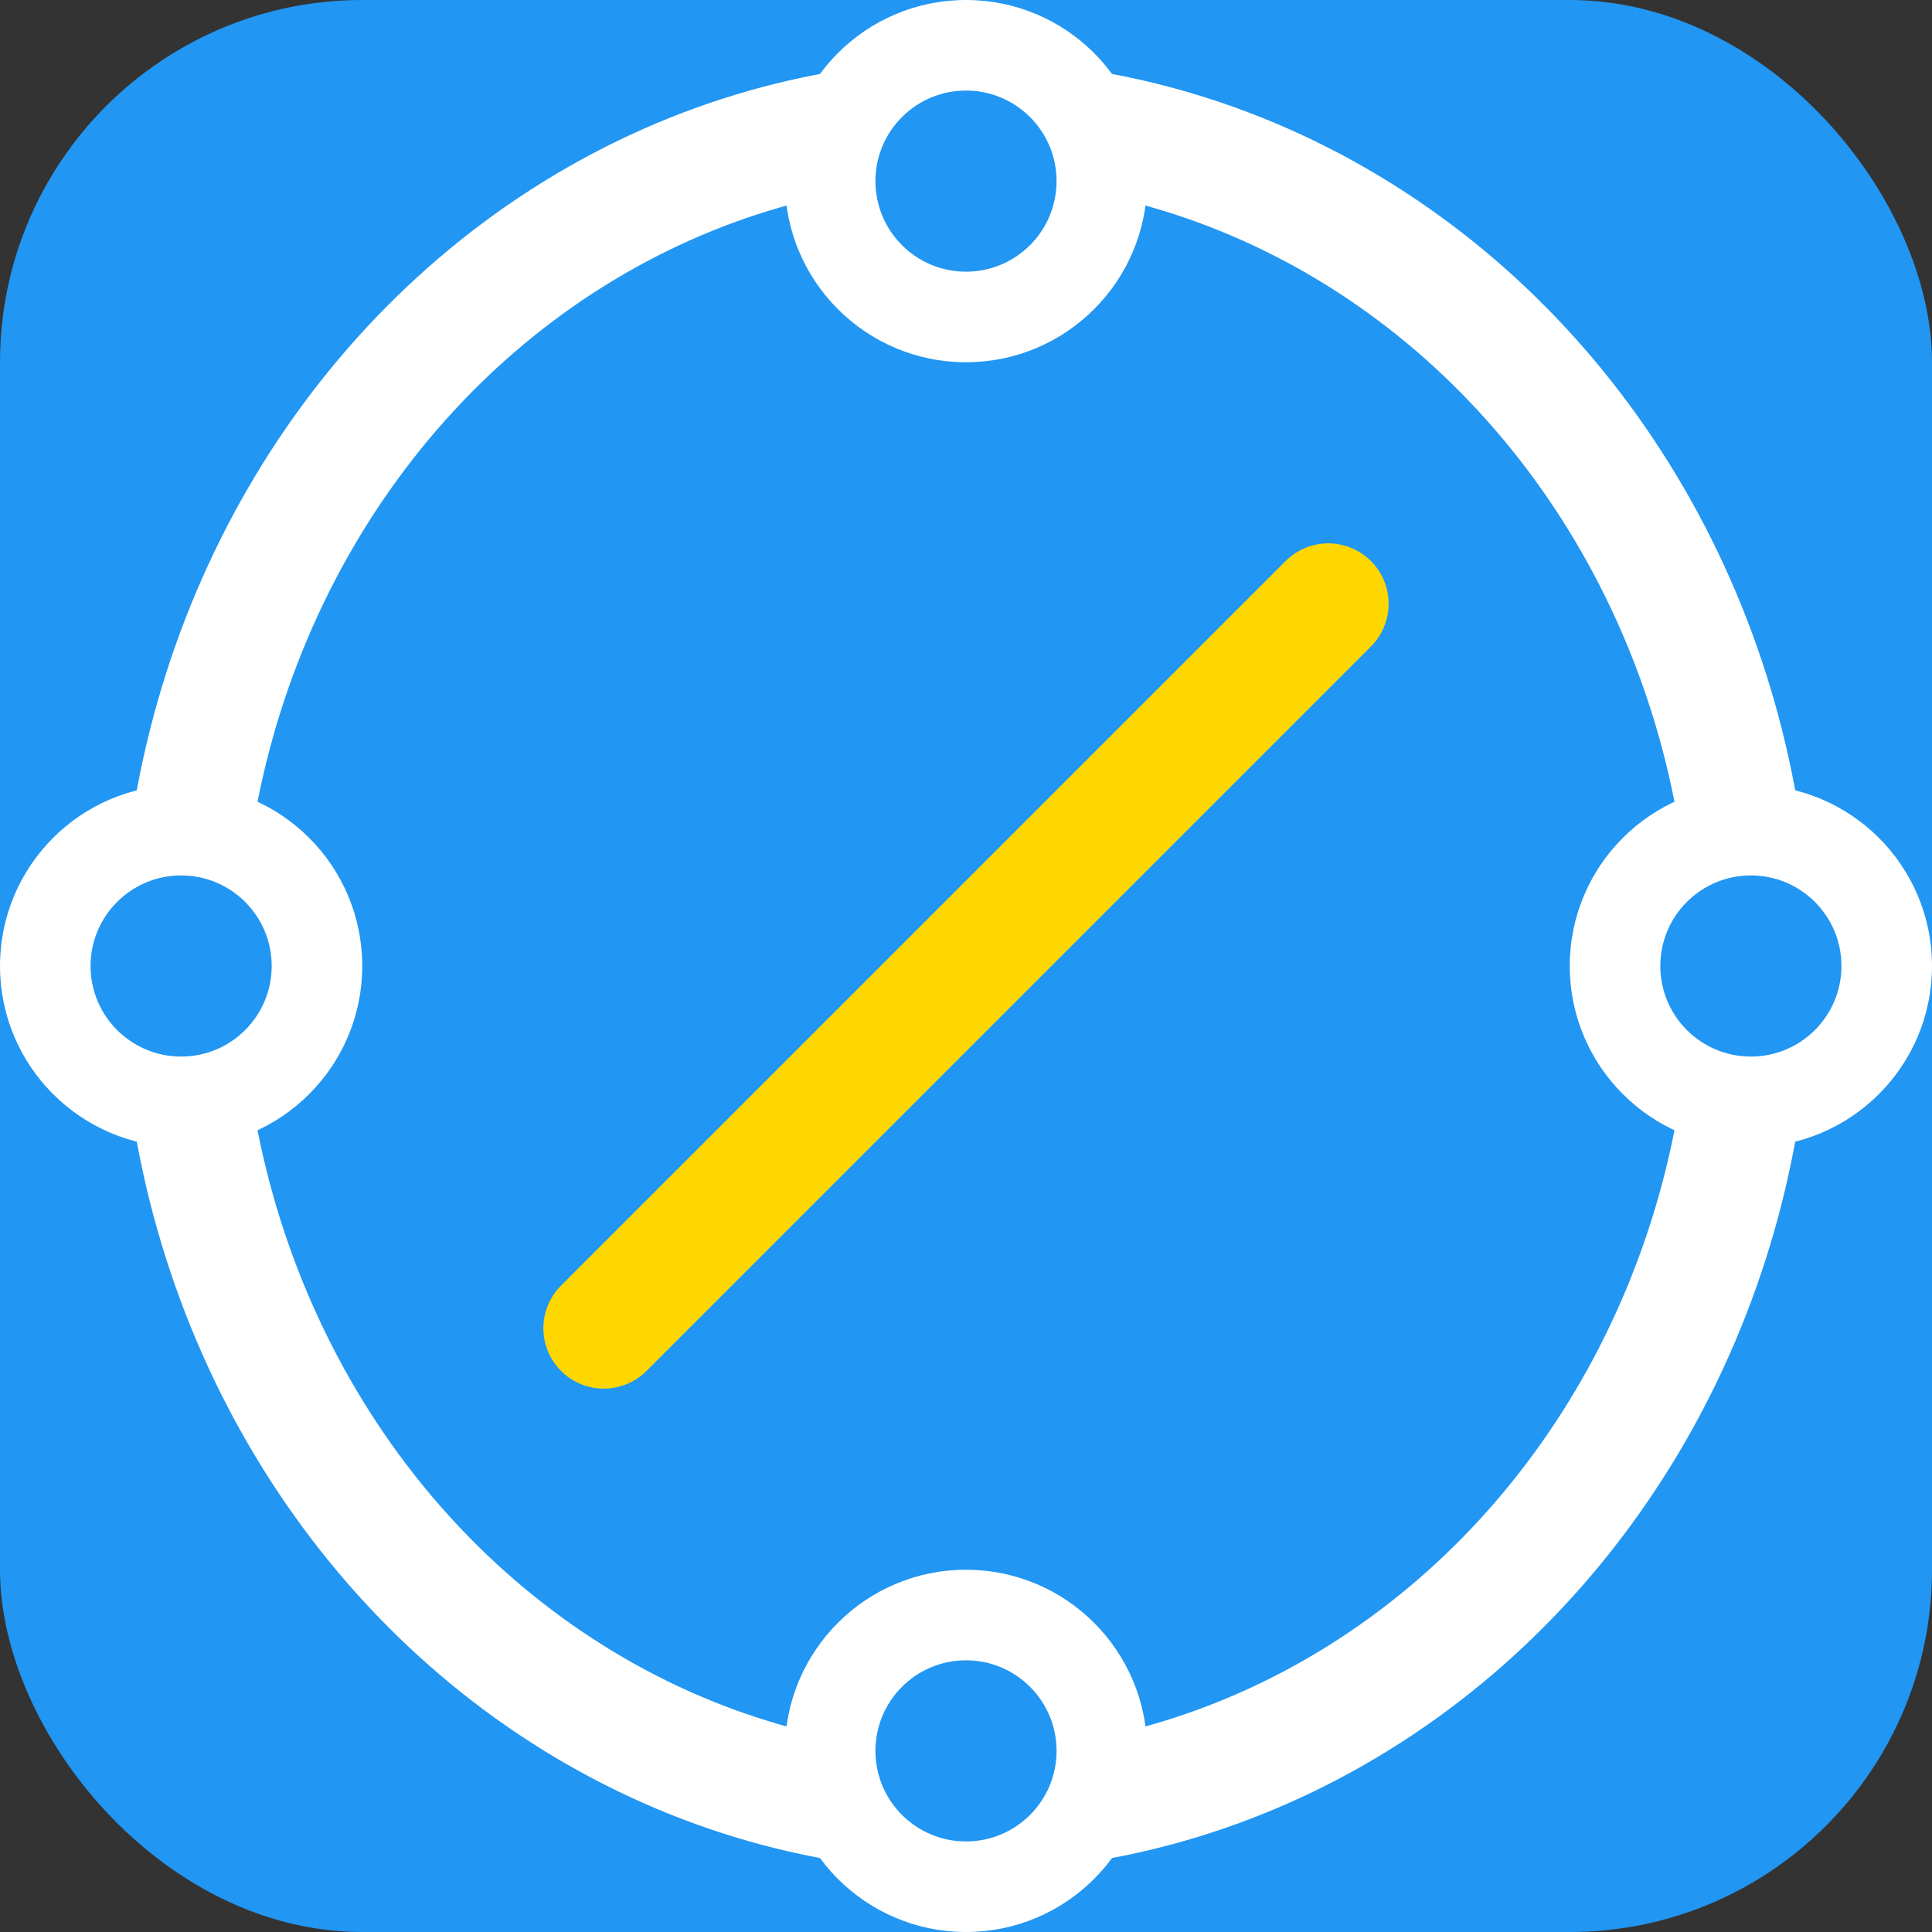
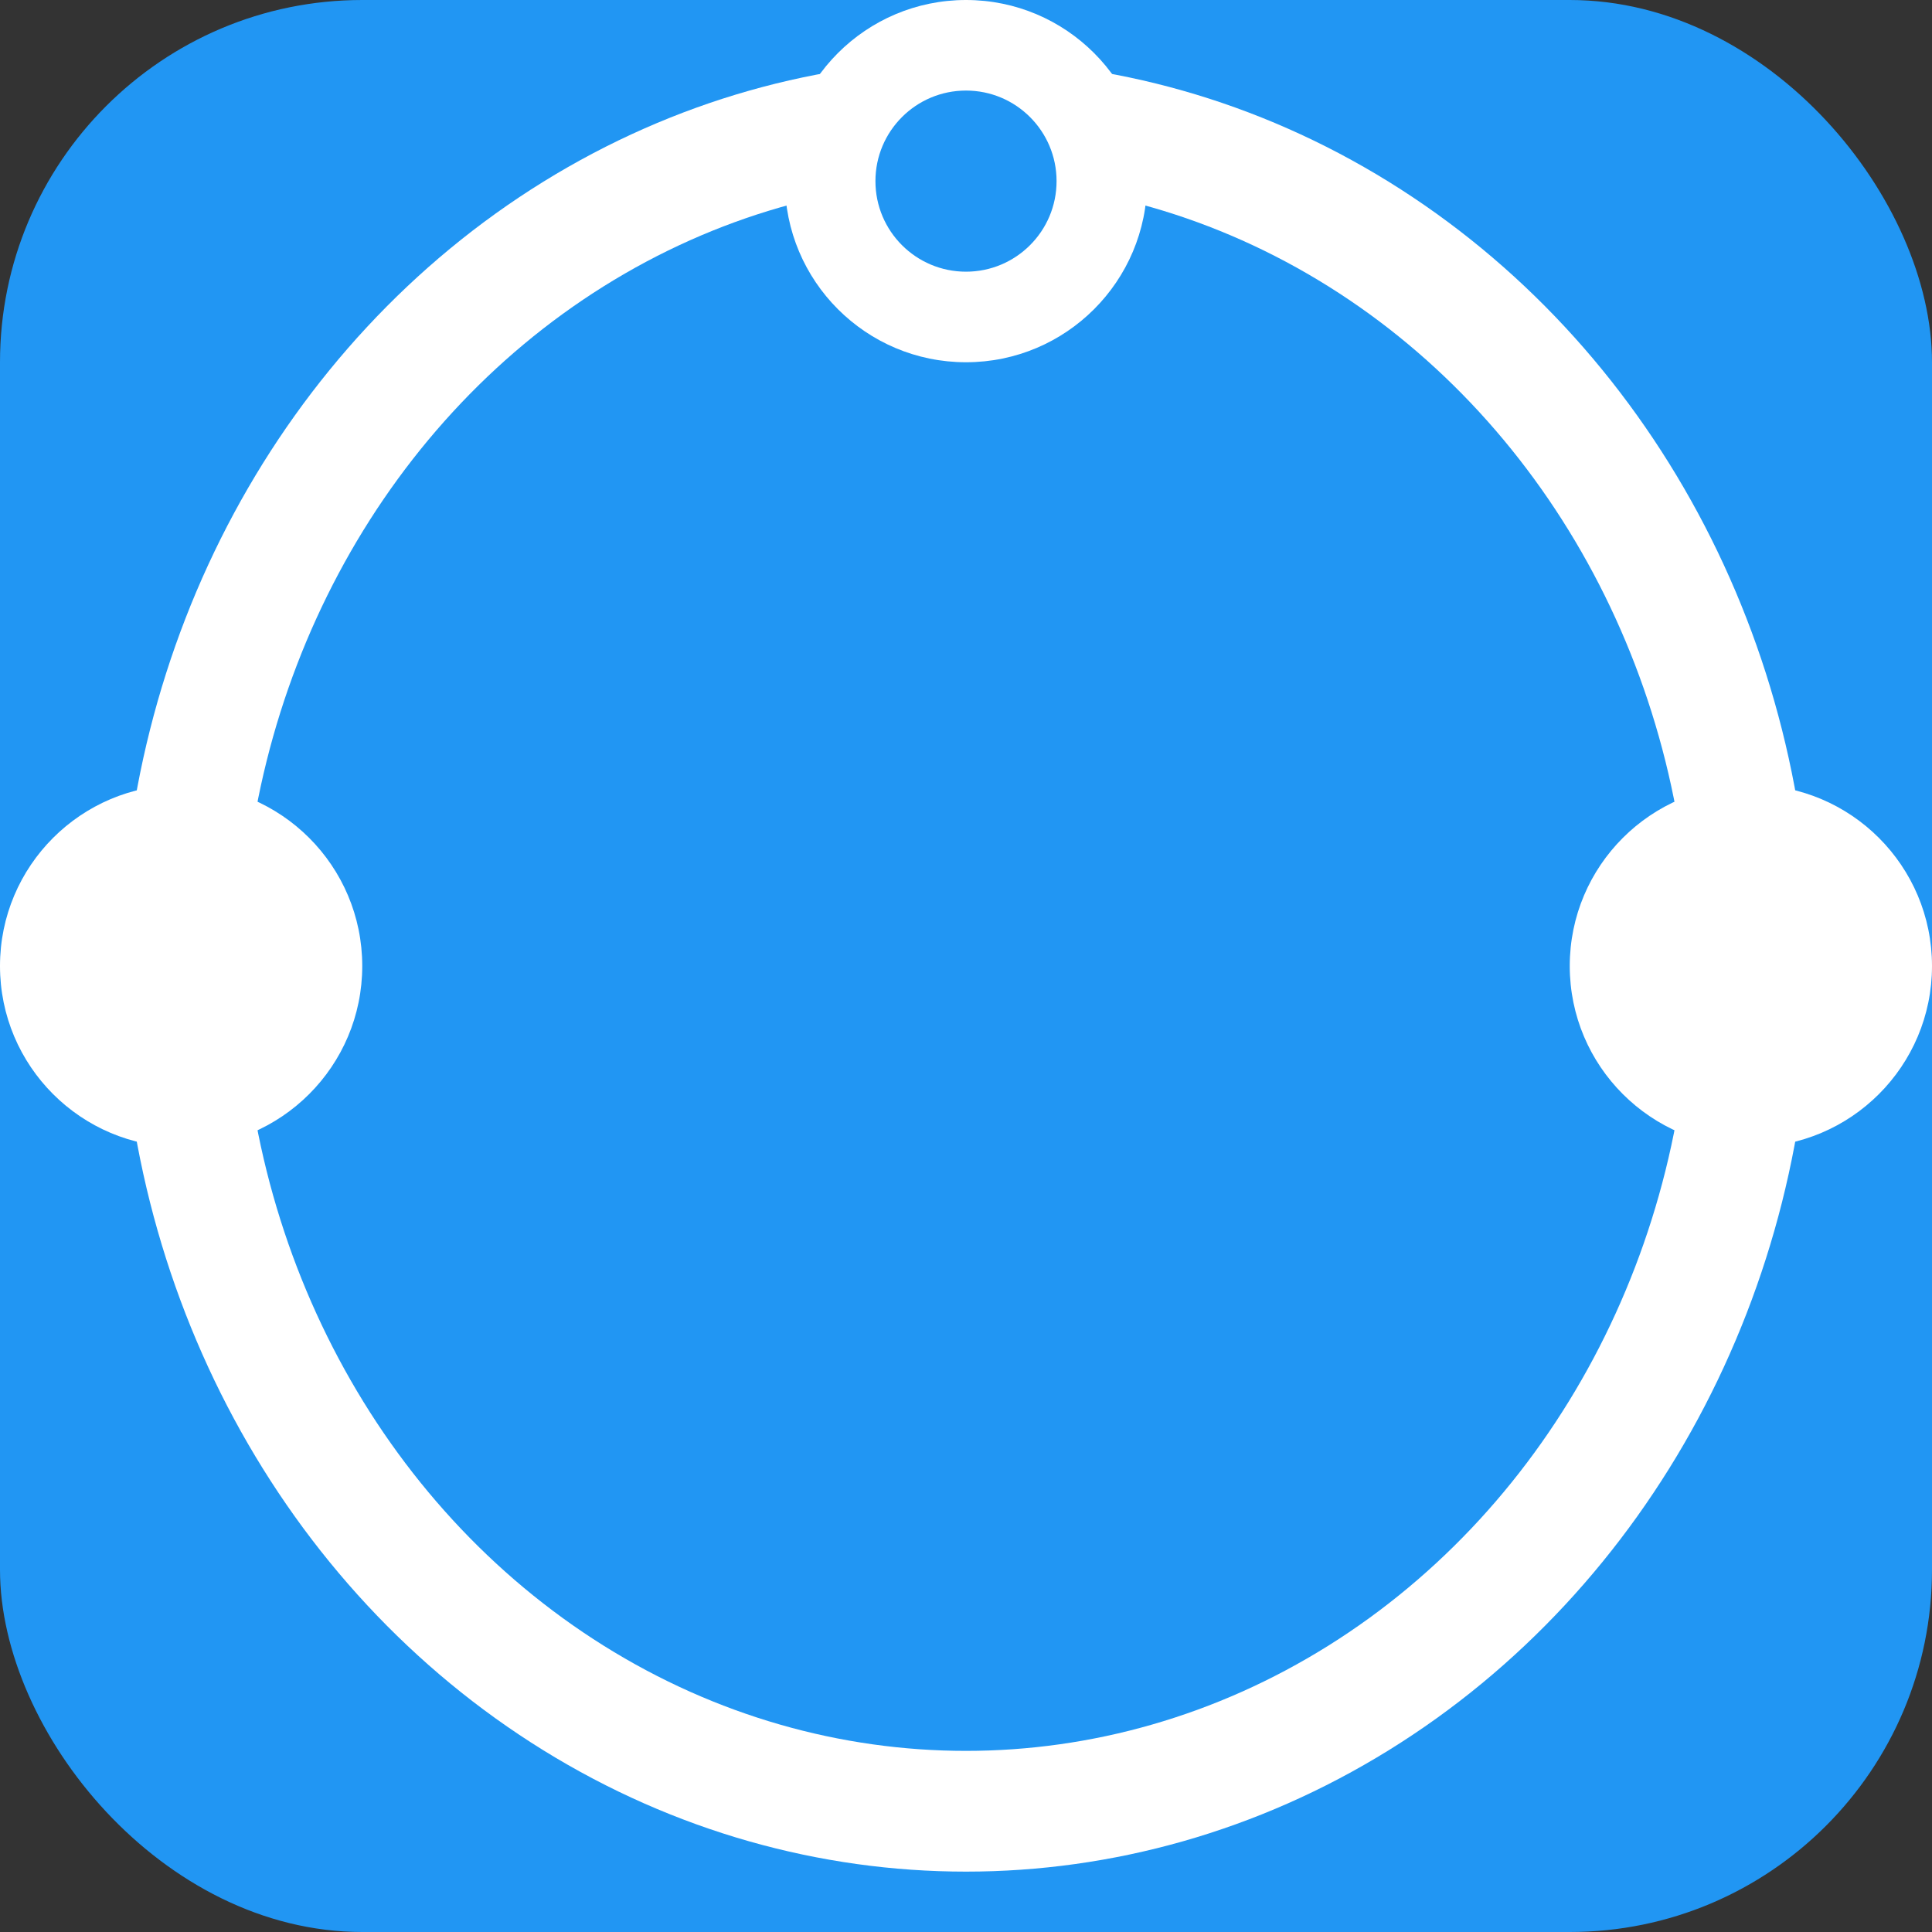
<svg xmlns="http://www.w3.org/2000/svg" version="1.1" viewBox="0 0 32 32">
  <rect x="0" y="0" width="32" height="32" fill="#333333" stroke="none" />
  <defs>
    <style>
      .cls-1 {
        fill: none;
        stroke: gold;
        stroke-linecap: round;
        stroke-width: 2px;
      }
      .cls-2 {
        fill: #fff;
      }
      .cls-3 {
        fill: #2196f3;
      }
    </style>
  </defs>
  <rect class="cls-3" x="0" y="0" width="32" height="32" rx="6" ry="6" />
  <clipPath id="rounded-clip">
    <rect x="0" y="0" width="32" height="32" rx="6" ry="6" />
  </clipPath>
  <g clip-path="url(#rounded-clip)">
    <ellipse class="cls-2" cx="16" cy="16" rx="14" ry="15" />
    <ellipse class="cls-3" cx="16" cy="16" rx="12" ry="13" />
-     <line class="cls-1" x1="10" y1="22" x2="22" y2="10" />
    <circle class="cls-2" cx="16" cy="3" r="3" />
    <circle class="cls-3" cx="16" cy="3" r="1.5" />
    <circle class="cls-2" cx="29" cy="16" r="3" />
-     <circle class="cls-3" cx="29" cy="16" r="1.5" />
-     <circle class="cls-2" cx="16" cy="29" r="3" />
-     <circle class="cls-3" cx="16" cy="29" r="1.5" />
    <circle class="cls-2" cx="3" cy="16" r="3" />
-     <circle class="cls-3" cx="3" cy="16" r="1.5" />
  </g>
</svg>